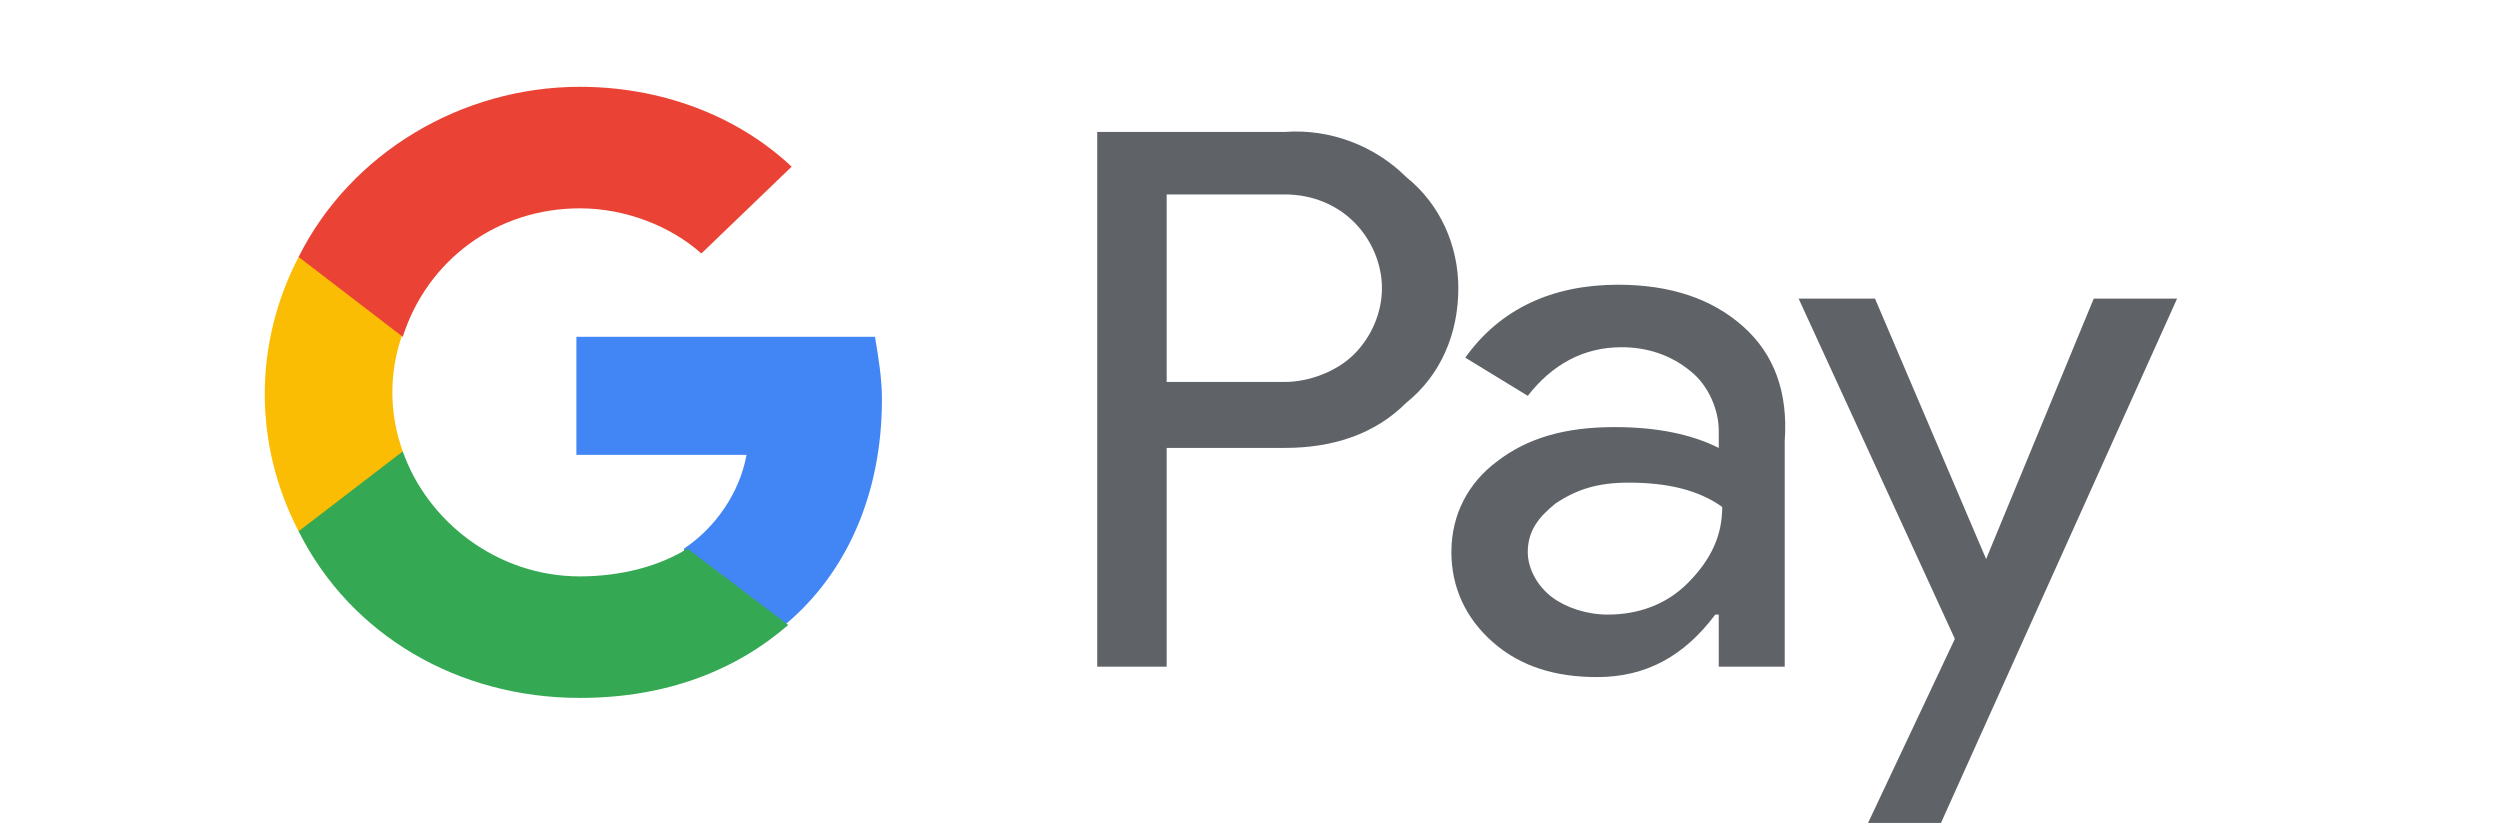
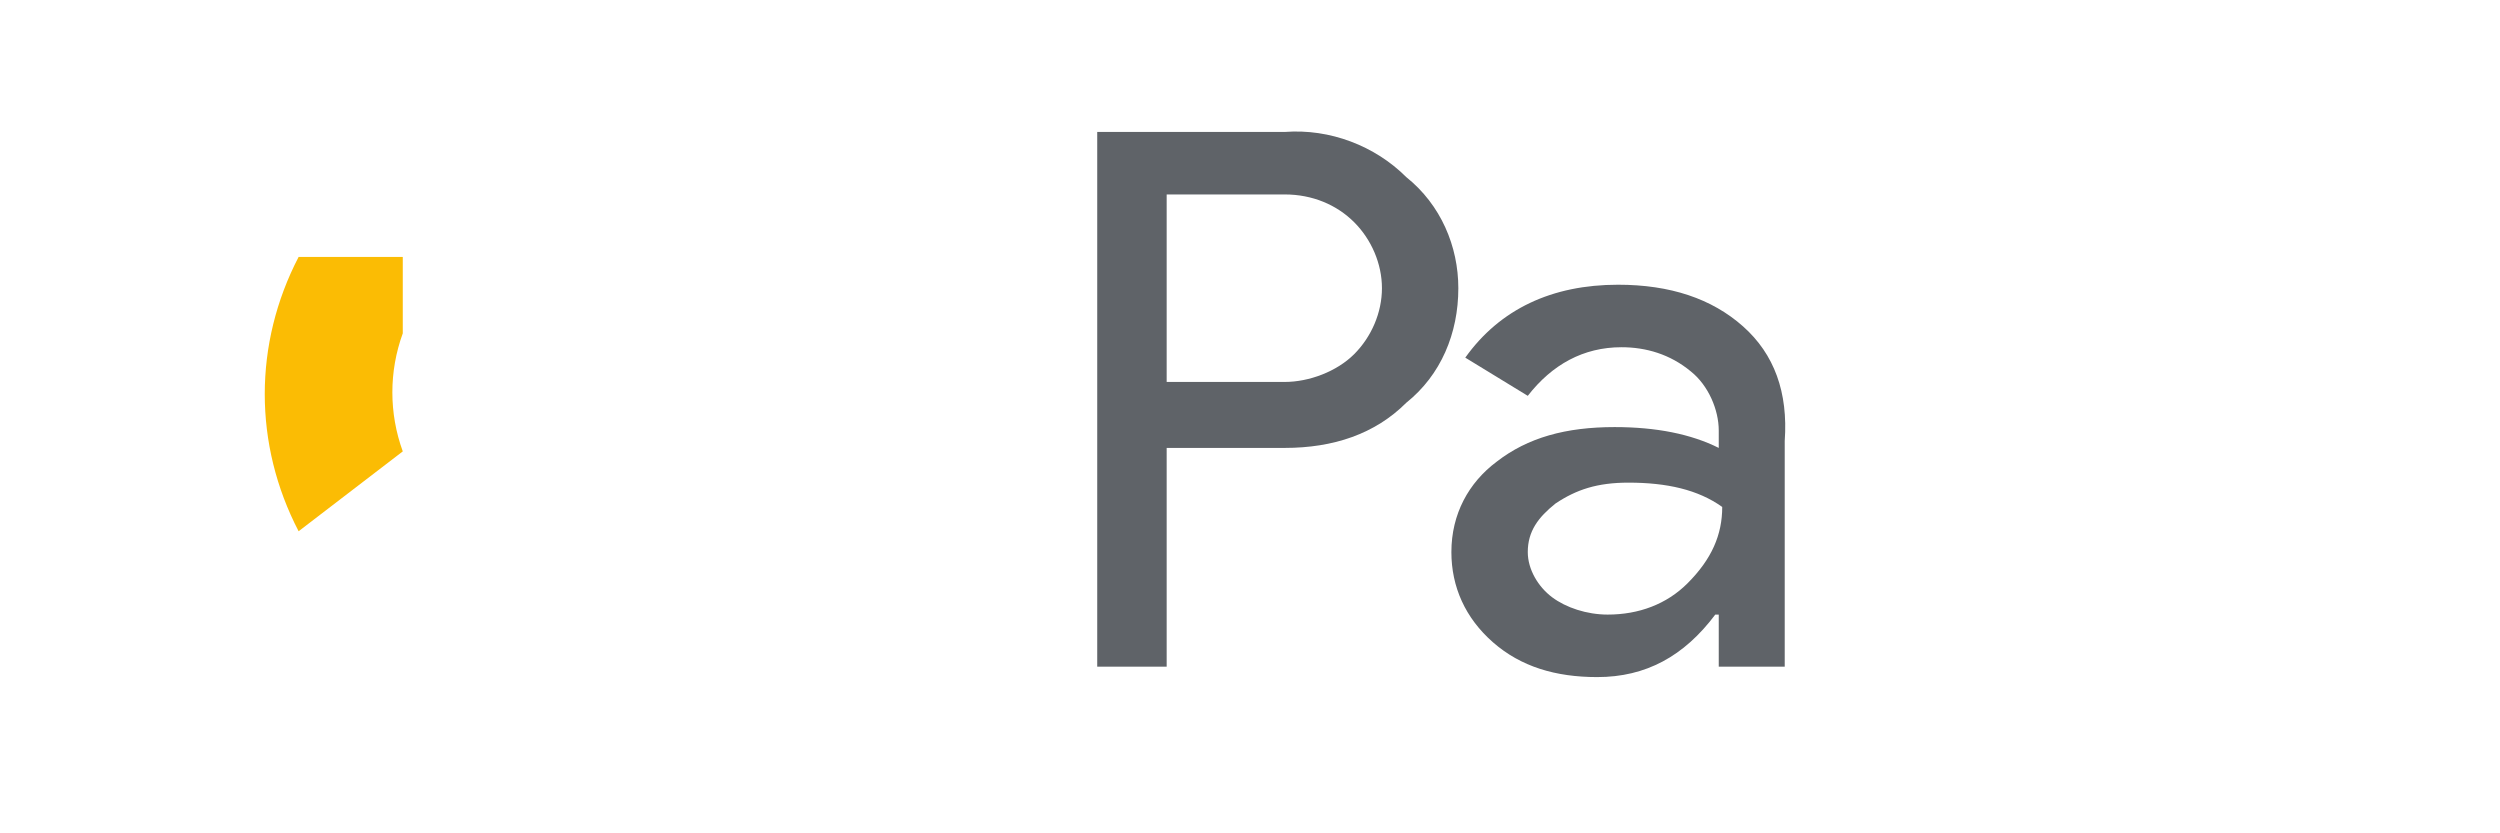
<svg xmlns="http://www.w3.org/2000/svg" version="1.1" id="Layer_1" x="0px" y="0px" viewBox="0 0 72 24" style="enable-background:new 0 0 72 24;" xml:space="preserve">
  <style type="text/css">
	.st0{fill:#FAFAFA;}
	.st1{fill-rule:evenodd;clip-rule:evenodd;fill:#5F6368;}
	.st2{fill-rule:evenodd;clip-rule:evenodd;fill:#4285F4;}
	.st3{fill-rule:evenodd;clip-rule:evenodd;fill:#34A853;}
	.st4{fill-rule:evenodd;clip-rule:evenodd;fill:#FBBC04;}
	.st5{fill-rule:evenodd;clip-rule:evenodd;fill:#EA4335;}
</style>
  <path class="st1" d="M33.6,19.1v-6.2v0H37c1.4,0,2.6-0.4,3.5-1.3c1-0.8,1.5-2,1.5-3.3c0-1.2-0.5-2.4-1.5-3.2  c-0.9-0.9-2.2-1.4-3.5-1.3h-5.4v15.4H33.6z M33.6,11V5.6v0h3.4c0.8,0,1.5,0.3,2,0.8c0.5,0.5,0.8,1.2,0.8,1.9c0,0.7-0.3,1.4-0.8,1.9  c-0.5,0.5-1.3,0.8-2,0.8H33.6z" />
  <path class="st1" d="M50.2,9.4c-0.9-0.8-2.1-1.2-3.6-1.2c-1.9,0-3.4,0.7-4.4,2.1l1.8,1.1c0.7-0.9,1.6-1.4,2.7-1.4  c0.7,0,1.4,0.2,2,0.7c0.5,0.4,0.8,1.1,0.8,1.7v0.5c-0.8-0.4-1.8-0.6-3-0.6c-1.4,0-2.5,0.3-3.4,1c-0.8,0.6-1.3,1.5-1.3,2.6  c0,1,0.4,1.9,1.2,2.6c0.8,0.7,1.8,1,3,1c1.4,0,2.5-0.6,3.4-1.8h0.1v1.5h1.9v-6.5C51.5,11.3,51.1,10.2,50.2,9.4z M44.7,17.2  c-0.4-0.3-0.7-0.8-0.7-1.3c0-0.6,0.3-1,0.8-1.4c0.6-0.4,1.2-0.6,2.1-0.6c1.1,0,2,0.2,2.7,0.7c0,0.8-0.3,1.5-1,2.2  c-0.6,0.6-1.4,0.9-2.3,0.9C45.7,17.7,45.1,17.5,44.7,17.2z" />
-   <path class="st1" d="M62.7,8.6l-6.8,15.1h-2.1l2.5-5.3l-4.5-9.8h2.2l3.2,7.5h0l3.1-7.5H62.7z" />
-   <path class="st2" d="M25.4,11.5c0-0.6-0.1-1.2-0.2-1.8h-8.6v3.4h4.9c-0.2,1.1-0.9,2.1-1.8,2.7V18h2.9C24.4,16.5,25.4,14.2,25.4,11.5  z" />
-   <path class="st3" d="M16.7,20.1c2.5,0,4.5-0.8,6-2.1l-2.9-2.2c-0.8,0.5-1.9,0.8-3.1,0.8c-2.4,0-4.4-1.6-5.1-3.6h-3v2.3  C10.1,18.3,13.2,20.1,16.7,20.1z" />
  <path class="st4" d="M11.6,13c-0.4-1.1-0.4-2.3,0-3.4V7.4h-3c-1.3,2.5-1.3,5.4,0,7.9L11.6,13z" />
-   <path class="st5" d="M16.7,6c1.3,0,2.6,0.5,3.5,1.3l0,0l2.6-2.5c-1.6-1.5-3.8-2.3-6.1-2.3c-3.4,0-6.6,1.9-8.1,4.9l3,2.3  C12.3,7.5,14.3,6,16.7,6z" />
</svg>